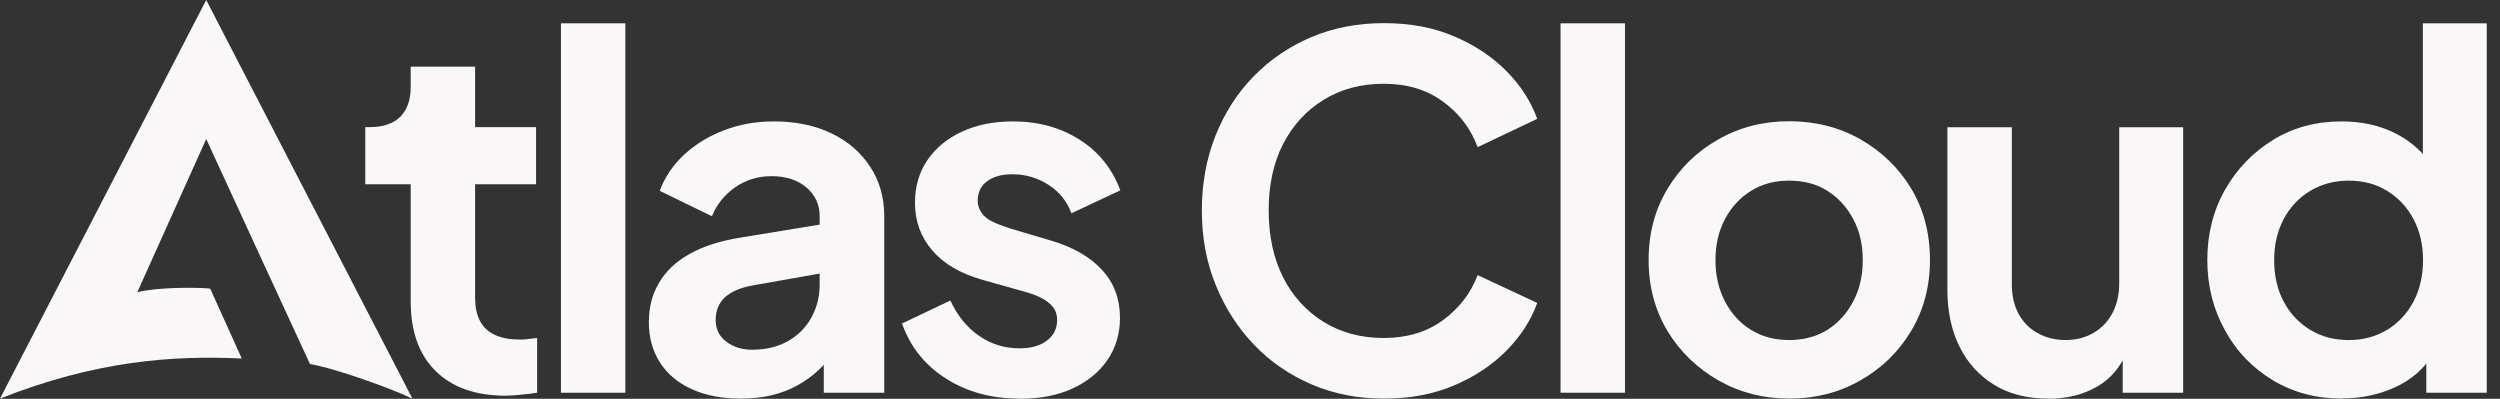
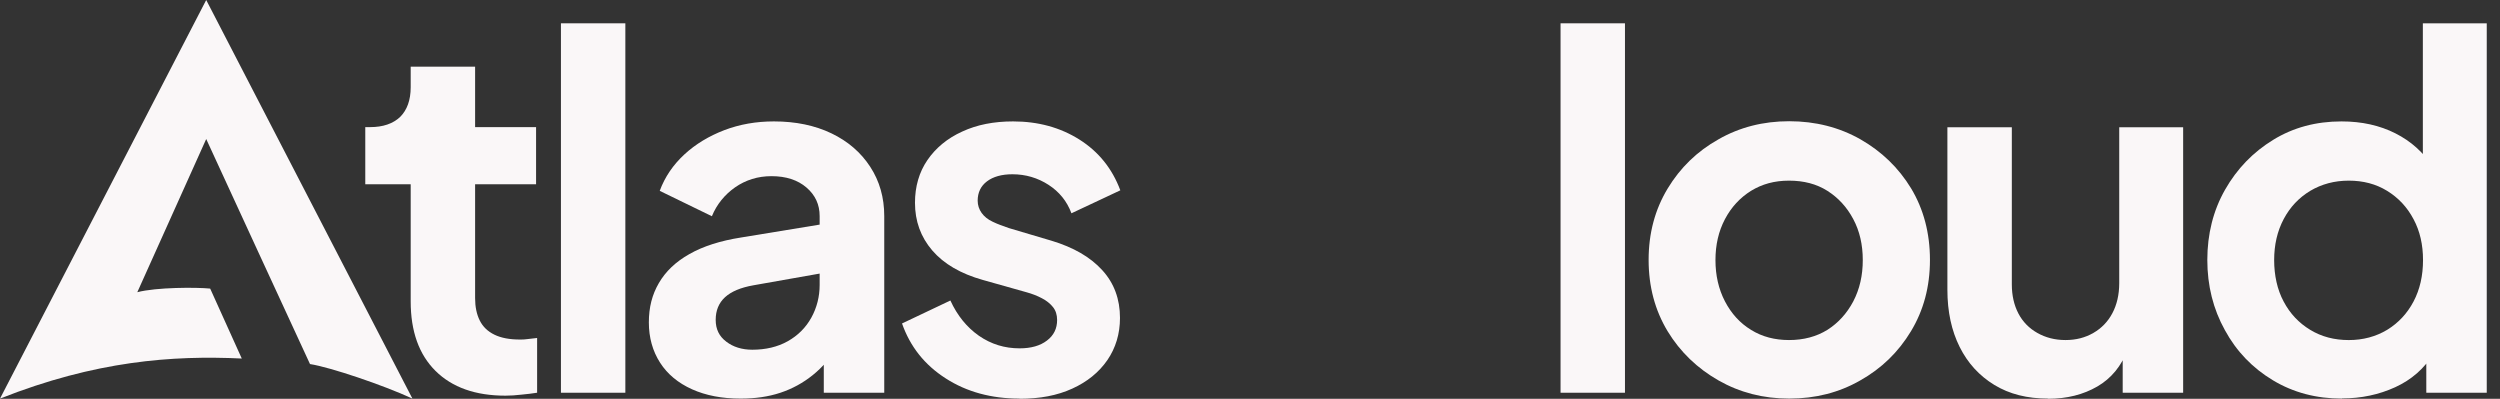
<svg xmlns="http://www.w3.org/2000/svg" width="163" height="26" viewBox="0 0 163 26" fill="none">
  <rect x="0" y="0" width="163" height="26" fill="#333333" stroke="none" />
  <path d="M32.948 25.797C31 25.797 29.48 25.257 28.399 24.187C27.318 23.117 26.777 21.608 26.777 19.649V12.015H23.816V8.288H24.131C24.976 8.288 25.629 8.062 26.09 7.623C26.541 7.173 26.777 6.531 26.777 5.687V4.347H30.977V8.288H34.952V12.015H30.977V19.435C30.977 20.009 31.078 20.494 31.281 20.899C31.484 21.305 31.799 21.608 32.238 21.822C32.678 22.036 33.229 22.138 33.905 22.138C34.051 22.138 34.231 22.138 34.434 22.104C34.637 22.081 34.828 22.059 35.02 22.036V25.606C34.727 25.651 34.378 25.696 34.006 25.73C33.623 25.775 33.274 25.797 32.959 25.797H32.948Z" fill="#FAF7F8" />
-   <path d="M36.573 25.606V1.52H40.773V25.606H36.573Z" fill="#FAF7F8" />
+   <path d="M36.573 25.606V1.52H40.773V25.606Z" fill="#FAF7F8" />
  <path d="M48.284 25.989C47.079 25.989 46.021 25.786 45.12 25.381C44.219 24.975 43.521 24.401 43.037 23.647C42.553 22.892 42.305 22.014 42.305 21.023C42.305 20.032 42.519 19.21 42.958 18.456C43.397 17.701 44.05 17.071 44.951 16.564C45.84 16.057 46.967 15.697 48.329 15.483L53.959 14.56V17.746L49.117 18.602C48.295 18.748 47.676 19.007 47.271 19.379C46.865 19.751 46.663 20.246 46.663 20.854C46.663 21.462 46.888 21.924 47.349 22.273C47.8 22.622 48.374 22.802 49.05 22.802C49.917 22.802 50.694 22.622 51.358 22.25C52.022 21.879 52.54 21.361 52.901 20.708C53.261 20.055 53.441 19.334 53.441 18.579V14.087C53.441 13.344 53.16 12.724 52.585 12.229C52.011 11.733 51.245 11.486 50.3 11.486C49.41 11.486 48.622 11.733 47.924 12.217C47.237 12.702 46.73 13.332 46.415 14.098L43.014 12.443C43.352 11.531 43.892 10.742 44.624 10.067C45.356 9.391 46.223 8.873 47.214 8.49C48.216 8.107 49.297 7.916 50.457 7.916C51.876 7.916 53.126 8.175 54.207 8.693C55.288 9.211 56.132 9.943 56.74 10.877C57.349 11.812 57.653 12.882 57.653 14.087V25.606H53.711V22.644L54.601 22.611C54.151 23.331 53.621 23.951 52.991 24.457C52.36 24.964 51.662 25.347 50.885 25.606C50.108 25.865 49.241 25.989 48.295 25.989H48.284Z" fill="#FAF7F8" />
  <path d="M66.48 25.989C64.634 25.989 63.023 25.55 61.661 24.671C60.287 23.793 59.341 22.599 58.812 21.09L61.965 19.593C62.415 20.573 63.035 21.338 63.823 21.89C64.622 22.442 65.501 22.712 66.48 22.712C67.224 22.712 67.82 22.543 68.26 22.205C68.71 21.867 68.924 21.417 68.924 20.865C68.924 20.527 68.834 20.246 68.654 20.021C68.473 19.796 68.237 19.604 67.933 19.447C67.64 19.289 67.291 19.154 66.919 19.052L64.082 18.253C62.641 17.848 61.537 17.206 60.783 16.328C60.028 15.449 59.657 14.413 59.657 13.22C59.657 12.161 59.927 11.227 60.467 10.438C61.008 9.65 61.762 9.02 62.731 8.58C63.699 8.13 64.803 7.916 66.052 7.916C67.685 7.916 69.126 8.31 70.376 9.098C71.626 9.887 72.516 10.99 73.045 12.409L69.858 13.906C69.566 13.118 69.059 12.499 68.361 12.049C67.663 11.598 66.874 11.362 66.007 11.362C65.309 11.362 64.757 11.519 64.352 11.823C63.947 12.127 63.744 12.555 63.744 13.085C63.744 13.377 63.834 13.648 64.003 13.884C64.172 14.12 64.409 14.312 64.724 14.458C65.028 14.605 65.388 14.74 65.793 14.875L68.564 15.697C69.982 16.125 71.086 16.755 71.863 17.611C72.64 18.456 73.023 19.503 73.023 20.73C73.023 21.766 72.741 22.689 72.201 23.478C71.649 24.277 70.883 24.896 69.915 25.336C68.935 25.786 67.798 26 66.48 26V25.989Z" fill="#FAF7F8" />
-   <path d="M90.228 25.989C88.528 25.989 86.963 25.685 85.522 25.066C84.08 24.446 82.83 23.59 81.772 22.487C80.713 21.384 79.88 20.089 79.272 18.602C78.664 17.116 78.36 15.494 78.36 13.738C78.36 11.981 78.653 10.348 79.249 8.851C79.846 7.353 80.68 6.058 81.749 4.966C82.819 3.874 84.069 3.029 85.499 2.421C86.929 1.813 88.505 1.509 90.228 1.509C91.951 1.509 93.449 1.791 94.8 2.365C96.151 2.939 97.288 3.694 98.223 4.639C99.158 5.585 99.822 6.621 100.227 7.747L96.343 9.594C95.892 8.389 95.149 7.398 94.079 6.621C93.021 5.844 91.737 5.462 90.228 5.462C88.719 5.462 87.436 5.811 86.299 6.509C85.161 7.207 84.283 8.175 83.652 9.403C83.022 10.63 82.718 12.071 82.718 13.726C82.718 15.382 83.033 16.834 83.652 18.073C84.283 19.312 85.161 20.28 86.299 20.989C87.436 21.688 88.742 22.037 90.228 22.037C91.715 22.037 93.021 21.654 94.079 20.877C95.138 20.1 95.892 19.12 96.343 17.938L100.227 19.751C99.822 20.877 99.158 21.913 98.223 22.859C97.288 23.804 96.151 24.559 94.8 25.133C93.449 25.707 91.929 25.989 90.228 25.989Z" fill="#FAF7F8" />
  <path d="M101.748 25.606V1.52H105.948V25.606H101.748Z" fill="#FAF7F8" />
  <path d="M116.645 25.988C114.967 25.988 113.436 25.594 112.051 24.806C110.666 24.018 109.551 22.948 108.729 21.597C107.907 20.234 107.49 18.692 107.49 16.946C107.49 15.201 107.907 13.658 108.729 12.296C109.551 10.933 110.655 9.864 112.04 9.087C113.413 8.299 114.956 7.904 116.656 7.904C118.357 7.904 119.922 8.299 121.307 9.087C122.681 9.875 123.784 10.933 124.606 12.285C125.417 13.636 125.833 15.19 125.833 16.946C125.833 18.703 125.417 20.234 124.595 21.597C123.773 22.959 122.669 24.029 121.284 24.806C119.911 25.594 118.368 25.988 116.668 25.988H116.645ZM116.645 22.171C117.602 22.171 118.435 21.946 119.145 21.507C119.854 21.056 120.417 20.437 120.834 19.649C121.25 18.849 121.453 17.96 121.453 16.958C121.453 15.956 121.25 15.066 120.834 14.289C120.417 13.501 119.854 12.893 119.145 12.442C118.435 11.992 117.602 11.778 116.645 11.778C115.688 11.778 114.888 12.003 114.168 12.442C113.447 12.893 112.884 13.501 112.467 14.289C112.051 15.077 111.848 15.967 111.848 16.958C111.848 17.948 112.051 18.849 112.467 19.649C112.884 20.448 113.447 21.068 114.168 21.507C114.888 21.957 115.722 22.171 116.645 22.171Z" fill="#FAF7F8" />
  <path d="M133.535 25.988C132.173 25.988 131.013 25.696 130.033 25.099C129.054 24.502 128.299 23.68 127.77 22.622C127.241 21.563 126.97 20.324 126.97 18.894V8.299H131.171V18.545C131.171 19.266 131.317 19.896 131.598 20.437C131.88 20.977 132.297 21.405 132.837 21.709C133.378 22.014 133.986 22.171 134.672 22.171C135.359 22.171 135.956 22.014 136.485 21.709C137.015 21.405 137.431 20.977 137.724 20.426C138.017 19.874 138.174 19.221 138.174 18.455V8.299H142.341V25.605H138.4V22.205L138.715 22.813C138.31 23.871 137.656 24.671 136.744 25.2C135.832 25.729 134.763 26 133.535 26V25.988Z" fill="#FAF7F8" />
  <path d="M152.7 25.989C151.022 25.989 149.525 25.595 148.196 24.795C146.867 23.996 145.82 22.915 145.066 21.53C144.3 20.156 143.917 18.625 143.917 16.947C143.917 15.269 144.3 13.726 145.077 12.364C145.854 11.001 146.901 9.92 148.207 9.121C149.525 8.31 151.011 7.916 152.666 7.916C153.984 7.916 155.155 8.175 156.179 8.693C157.204 9.211 158.015 9.943 158.612 10.877L157.97 11.733V1.52H162.136V25.606H158.195V22.262L158.645 23.084C158.049 24.041 157.227 24.761 156.168 25.246C155.11 25.73 153.95 25.977 152.7 25.977V25.989ZM153.139 22.172C154.074 22.172 154.907 21.946 155.639 21.507C156.371 21.057 156.945 20.449 157.362 19.66C157.778 18.872 157.981 17.971 157.981 16.958C157.981 15.945 157.778 15.066 157.362 14.289C156.945 13.501 156.371 12.893 155.639 12.443C154.907 11.992 154.074 11.778 153.139 11.778C152.205 11.778 151.371 12.004 150.628 12.443C149.885 12.893 149.311 13.501 148.894 14.289C148.477 15.078 148.275 15.967 148.275 16.958C148.275 17.949 148.477 18.884 148.894 19.66C149.311 20.449 149.885 21.057 150.628 21.507C151.371 21.958 152.205 22.172 153.139 22.172Z" fill="#FAF7F8" />
  <path d="M13.445 0L0 25.989C6.227 23.523 11.249 23.162 15.764 23.376L13.704 18.816C12.803 18.726 10.191 18.726 8.952 19.052L13.445 9.064C13.445 9.064 20.201 23.737 20.212 23.737C21.518 23.939 24.998 25.11 26.89 25.989L13.445 0Z" fill="#FAF7F8" />
</svg>